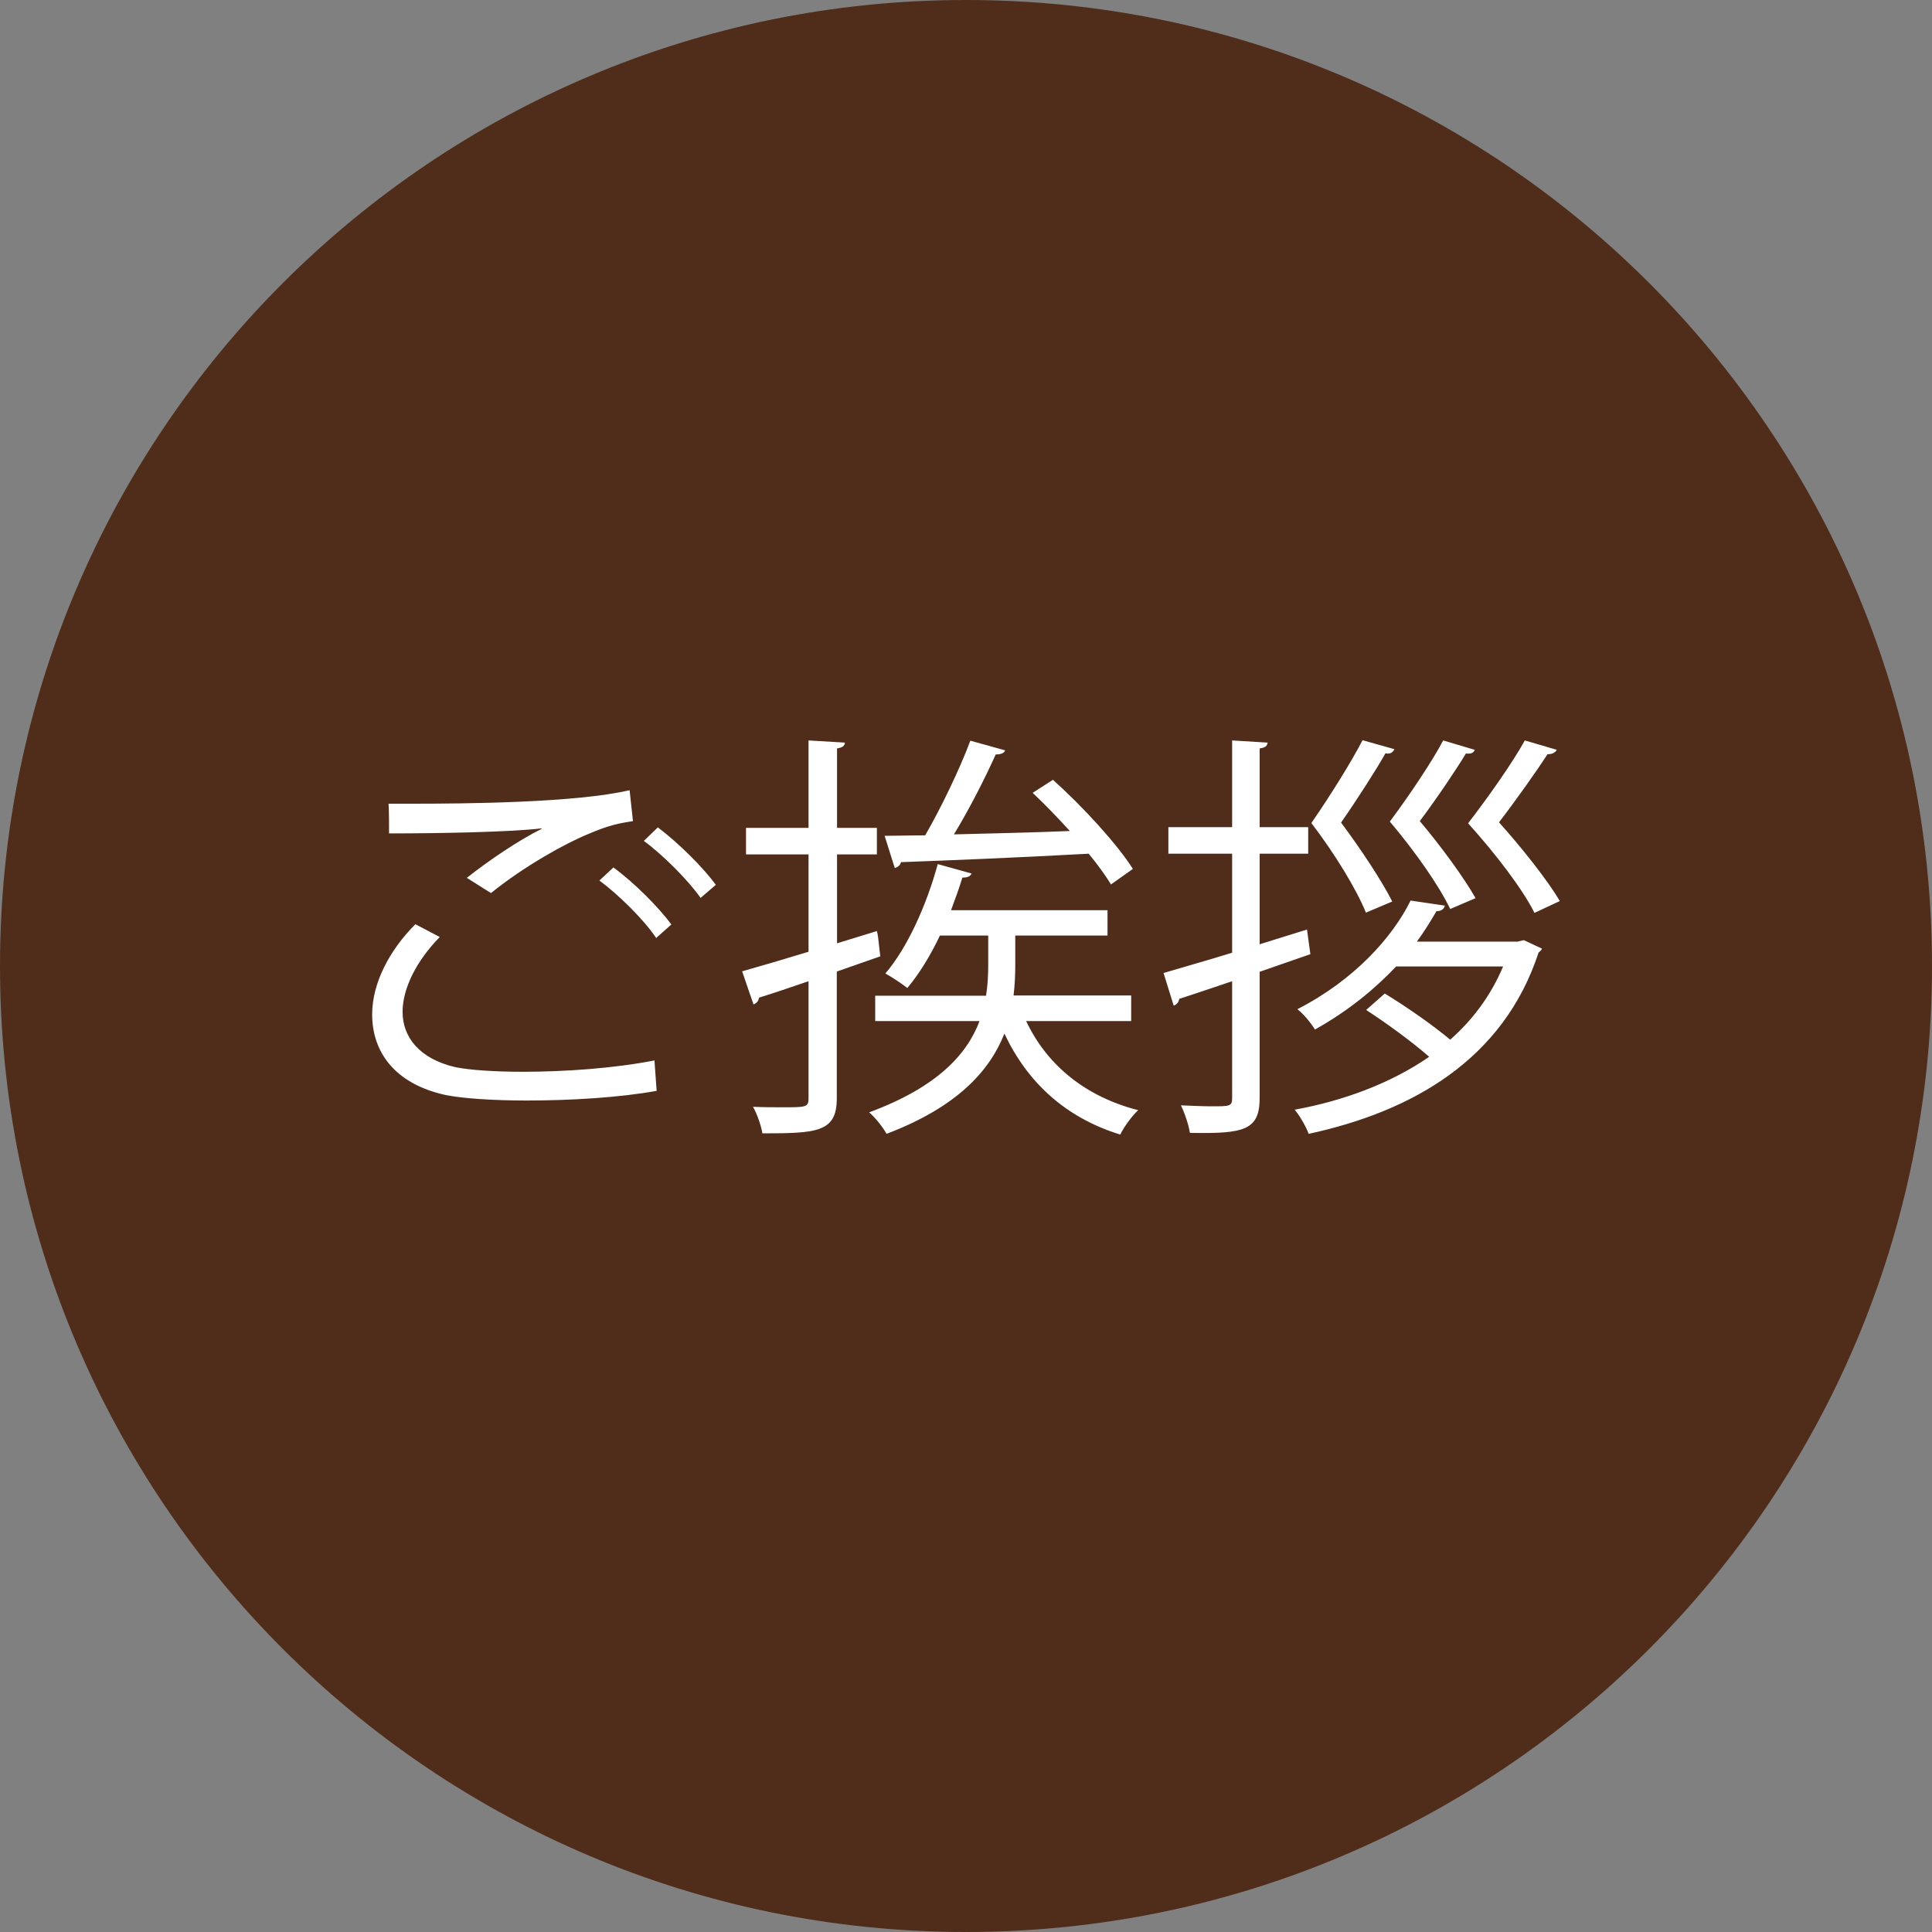
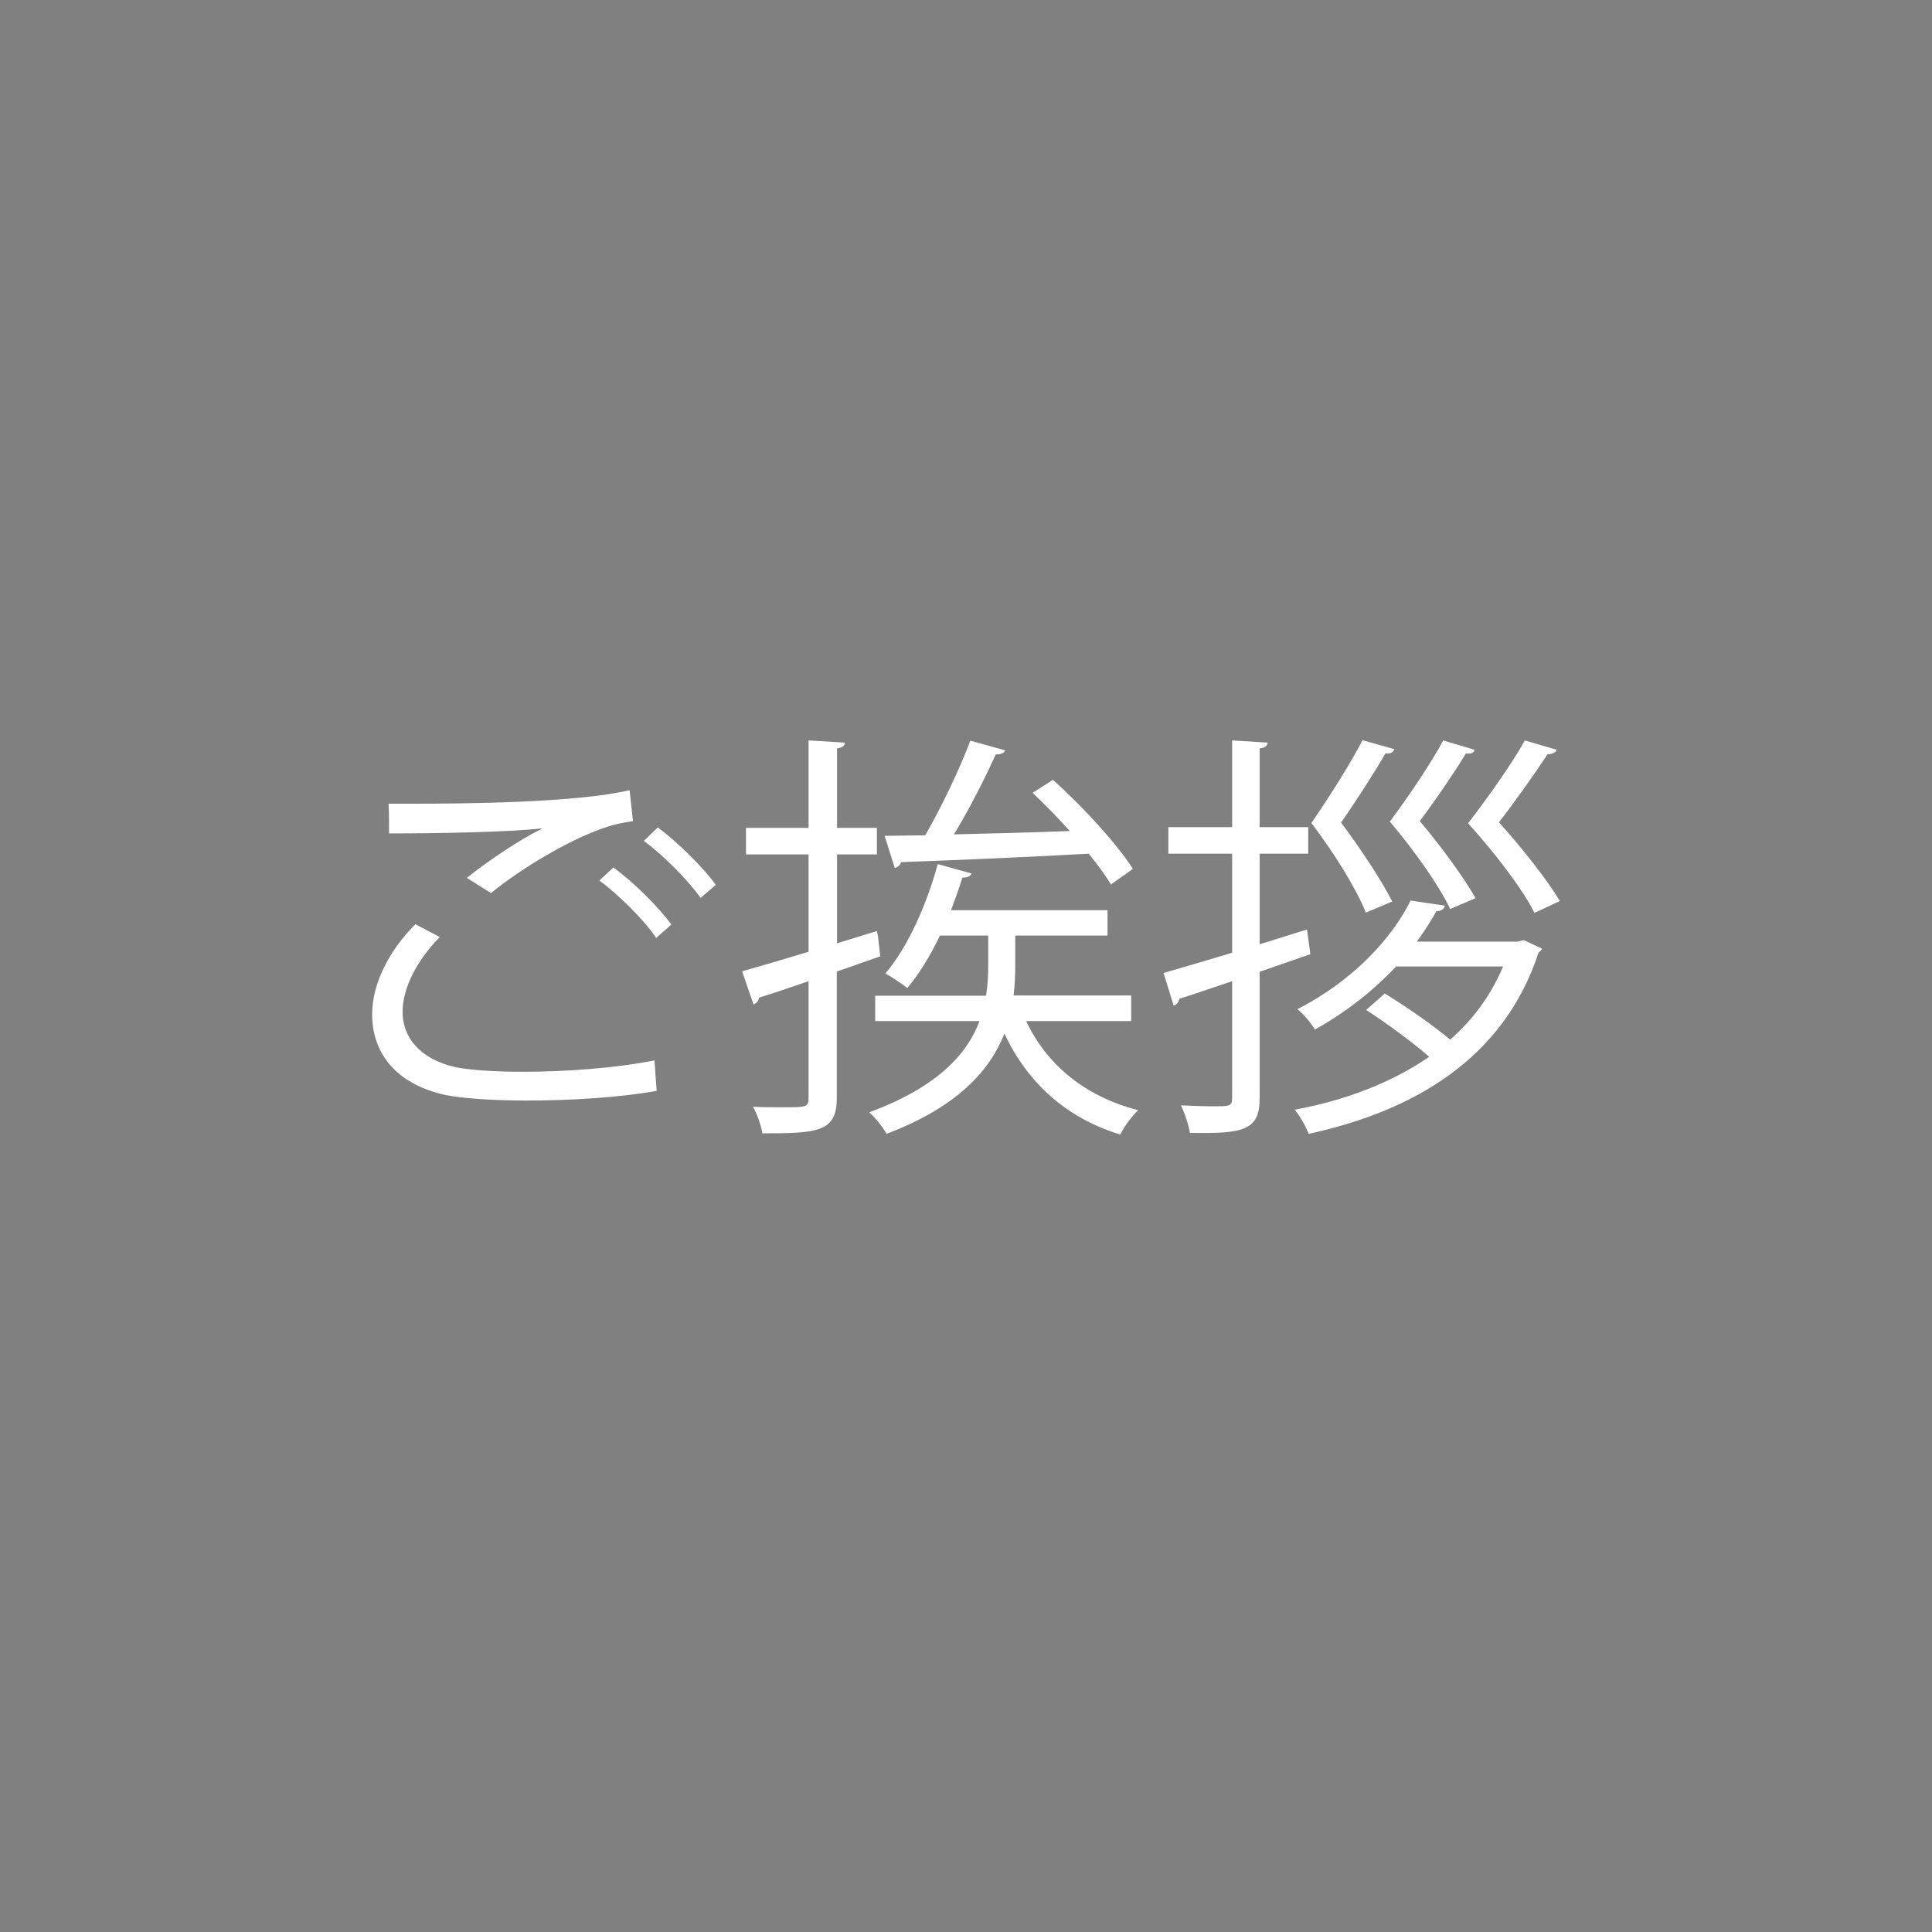
<svg xmlns="http://www.w3.org/2000/svg" viewBox="0 0 80 80">
  <rect x="0" y="0" width="80" height="80" fill="#808080" stroke="none" />
-   <path d="M80 40c0 22.09-17.91 40-40 40S0 62.09 0 40 17.91 0 40 0s40 17.9 40 40Z" style="fill:#4f2d1a" />
  <path d="M27.19 45.17c-1.54.28-3.59.4-5.37.4-1.44 0-2.7-.09-3.38-.23-2.12-.47-3.03-1.8-3.03-3.34 0-1.31.74-2.68 1.79-3.73l1.01.53c-.98 1-1.54 2.14-1.54 3.1 0 1.03.68 1.94 2.19 2.29.6.12 1.61.19 2.8.19 1.7 0 3.76-.14 5.44-.47l.09 1.26Zm-7.86-8.82c.91-.72 2.15-1.56 3.1-2.03v-.02c-1.33.16-4.38.21-6.32.21 0-.33 0-.91-.02-1.23h.95c2.24 0 6.83-.04 9.03-.56l.14 1.28c-.58.09-1 .17-1.84.53-.98.4-2.68 1.35-4.04 2.45l-1-.63Zm7.84 2.49c-.51-.77-1.59-1.82-2.35-2.38l.58-.54c.84.61 1.86 1.63 2.4 2.36l-.63.56Zm1.84-1.66c-.49-.7-1.52-1.75-2.35-2.36l.58-.56c.86.65 1.87 1.65 2.4 2.38l-.63.54Zm7.3 1.39c.04.11.05.21.14 1.03l-1.8.63v5.25c0 1.4-.81 1.45-3.08 1.45-.05-.3-.21-.79-.39-1.1.45.02.88.02 1.23.02.96 0 1.07 0 1.07-.37v-4.85c-.77.26-1.49.51-2.05.68-.02.14-.11.24-.23.28l-.47-1.37c.75-.21 1.7-.49 2.75-.81v-4.03h-2.59v-1.1h2.59v-3.62l1.51.09c-.02.14-.11.21-.33.24v3.29h1.65v1.1h-1.65v3.68l1.66-.51Zm10.52 3.71h-4.34c.86 1.82 2.45 3.13 4.64 3.69-.25.23-.6.7-.74 1.01-2.28-.7-3.85-2.17-4.8-4.18-.6 1.52-1.93 3.03-4.88 4.15-.14-.26-.47-.68-.72-.89 2.84-1.05 4.06-2.42 4.57-3.78h-4.32v-1.05h4.59c.07-.44.09-.86.09-1.26v-1.23h-2c-.4.84-.86 1.59-1.35 2.17-.23-.18-.65-.46-.91-.6.89-1.03 1.7-2.8 2.17-4.53l1.4.39c-.05.12-.17.17-.38.17-.14.46-.3.89-.47 1.35h6.48v1.05h-3.82v1.24c0 .4-.02.82-.07 1.24h4.87v1.05Zm-.82-5.65c-.23-.37-.54-.81-.93-1.28-2.89.16-5.86.28-7.77.35-.04.14-.14.21-.26.24l-.42-1.33c.49 0 1.07-.02 1.68-.02.67-1.16 1.44-2.77 1.87-3.92l1.44.4c-.04.12-.18.17-.39.17-.44.98-1.1 2.28-1.73 3.31 1.47-.04 3.13-.07 4.8-.14-.51-.56-1.03-1.1-1.54-1.58l.84-.54c1.23 1.1 2.66 2.66 3.31 3.69l-.89.63Zm8.25 2.88-2.1.73v5.22c0 1.35-.65 1.49-2.89 1.45-.04-.3-.21-.81-.37-1.14.49.02.93.04 1.28.04.75 0 .84 0 .84-.35v-4.83c-.84.28-1.59.54-2.19.73-.02.14-.11.24-.23.28l-.42-1.35c.77-.23 1.77-.51 2.84-.84v-4.1h-2.64v-1.1h2.64v-3.59l1.47.09c-.02.14-.1.21-.33.24v3.26h2.01v1.1h-2.01v3.75l1.96-.61.14 1.02Zm8.61-.53.23-.05.75.35c-.02.07-.09.12-.14.16-1.45 4.43-5.22 6.58-9.52 7.51-.11-.3-.37-.75-.58-1 2.03-.37 3.97-1.09 5.57-2.19-.72-.63-1.75-1.38-2.61-1.94l.77-.68c.89.54 1.98 1.3 2.71 1.91.93-.82 1.68-1.82 2.19-3.03h-4.43c-.88.93-1.98 1.84-3.36 2.61-.16-.26-.49-.67-.73-.84 2.36-1.21 3.94-2.98 4.69-4.5l1.42.21c-.04.14-.14.23-.35.23-.23.4-.49.82-.81 1.26h4.2Zm-5.13-7.96c-.07.17-.23.21-.37.17-.37.66-1.17 1.91-1.84 2.87.82 1.1 1.7 2.43 2.12 3.27l-1.09.46c-.4-.98-1.28-2.43-2.26-3.71.79-1.14 1.66-2.54 2.12-3.43l1.31.37Zm3.33.02c-.04.12-.14.19-.37.16-.39.65-1.21 1.87-1.91 2.8.89 1.05 1.84 2.36 2.31 3.19l-1.05.45c-.45-.95-1.45-2.38-2.5-3.62.82-1.1 1.75-2.49 2.21-3.36l1.31.39Zm3.4 0c-.07.12-.18.19-.39.19-.42.65-1.28 1.87-2.01 2.82.96 1.07 2.01 2.4 2.52 3.26l-1.05.49c-.49-.98-1.61-2.45-2.75-3.71.88-1.14 1.86-2.54 2.35-3.43l1.33.39Z" style="fill:#fff" />
</svg>